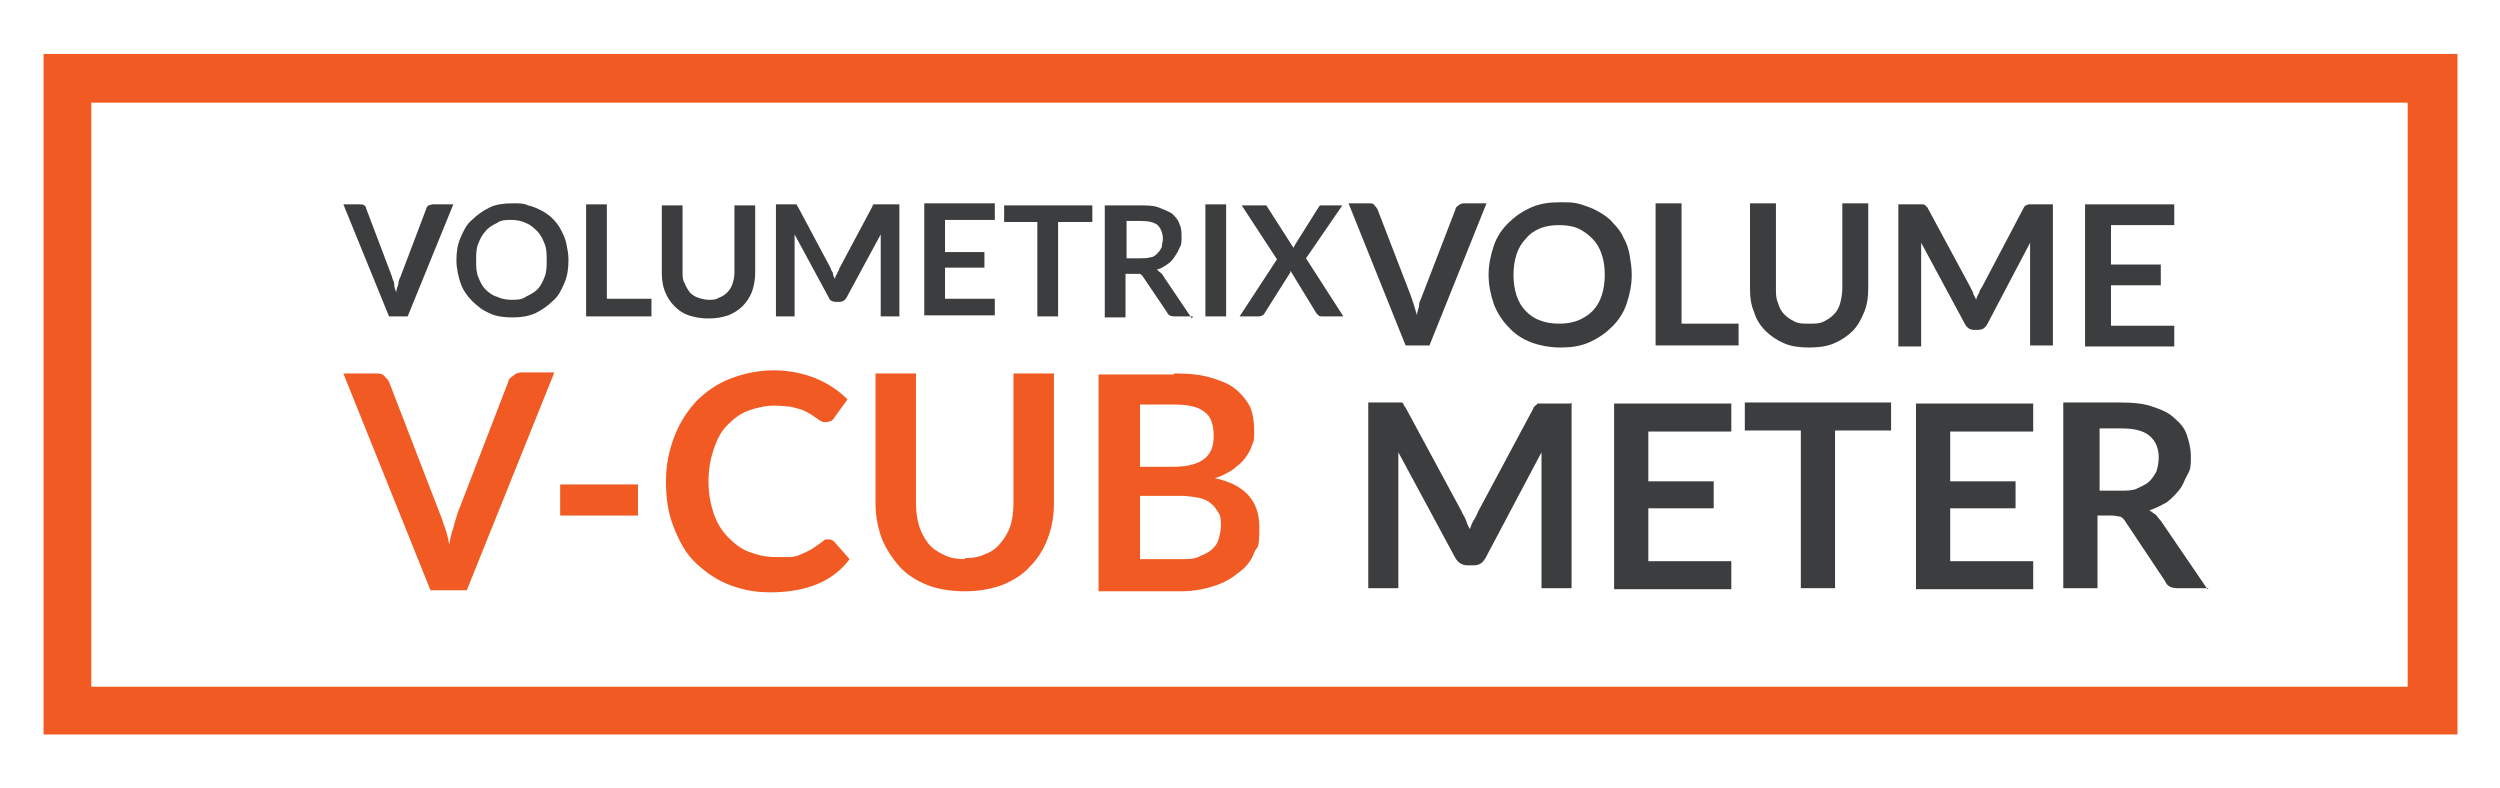
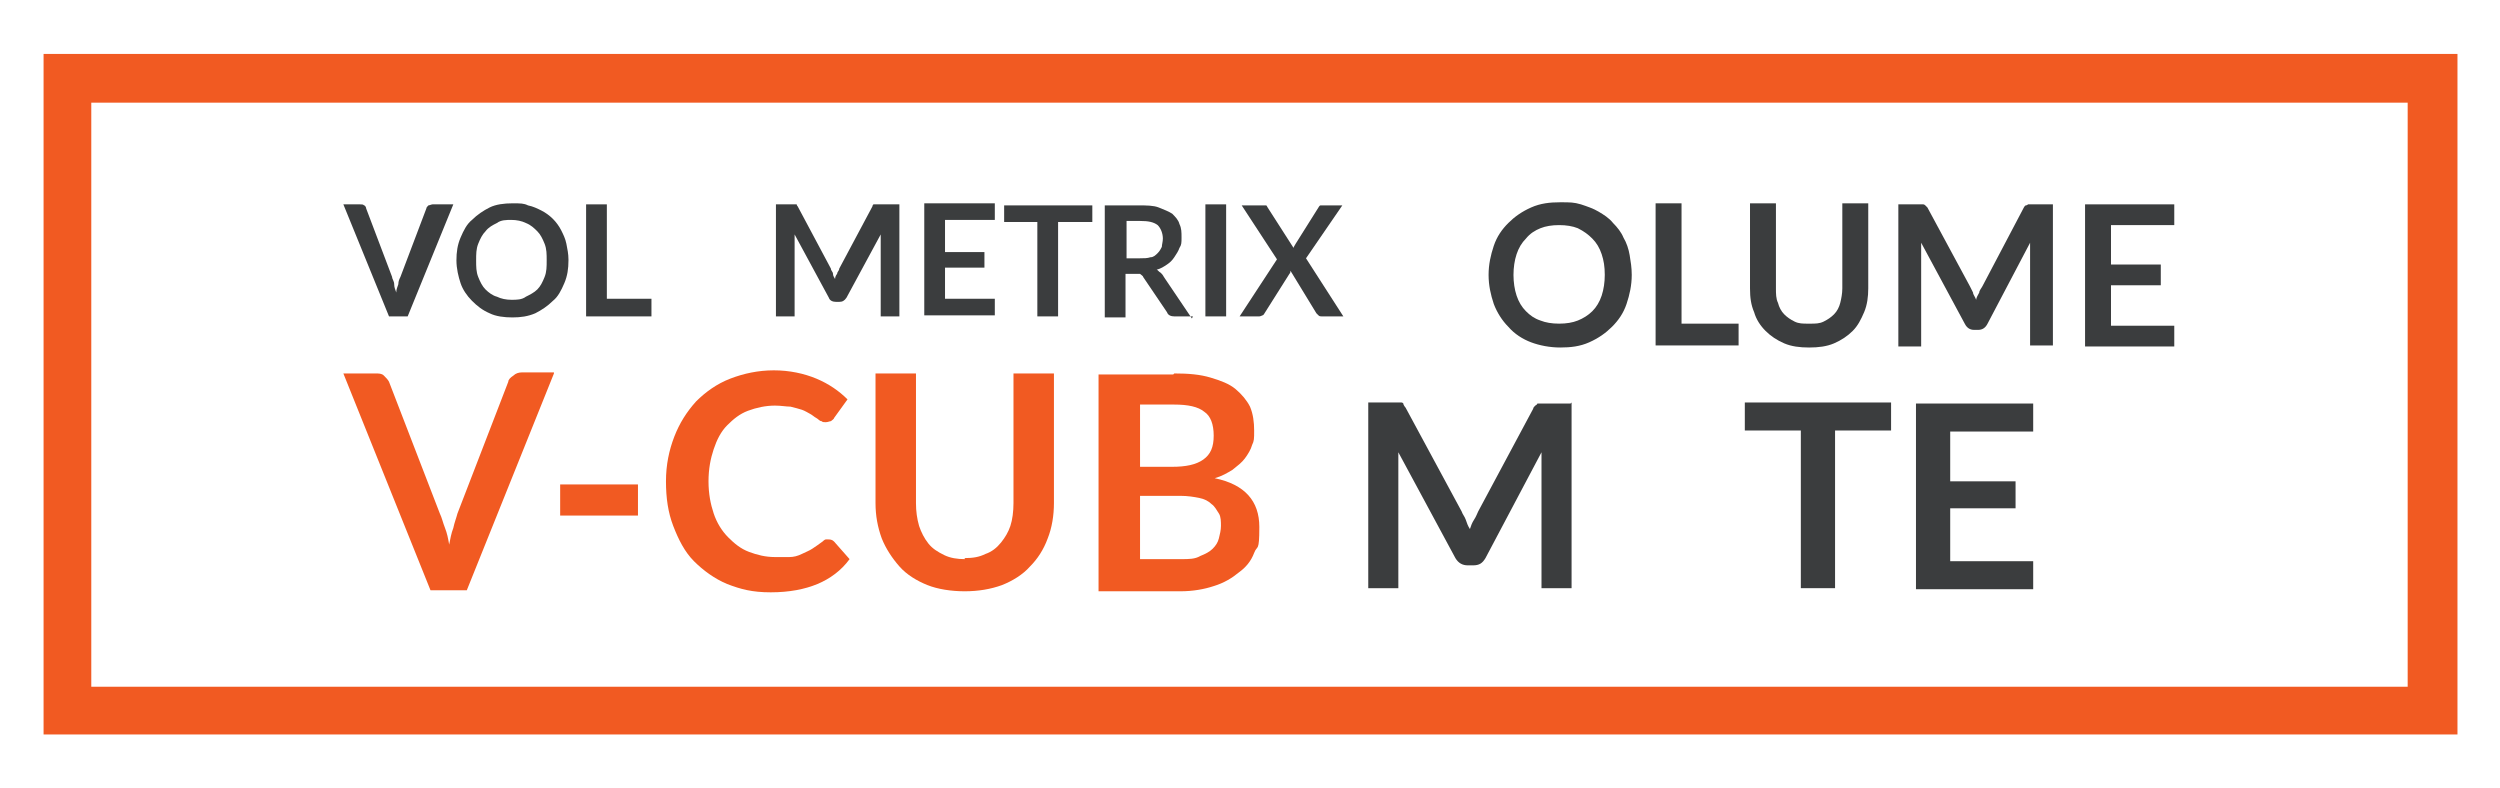
<svg xmlns="http://www.w3.org/2000/svg" id="Camada_1" version="1.1" viewBox="0 0 241 76">
  <defs>
    <style>
      .st0 {
        fill: #3b3d3e;
      }

      .st1 {
        fill: #f15a22;
      }

      .st2 {
        isolation: isolate;
      }
    </style>
  </defs>
  <path class="st1" d="M4.2,70.8h232.7V5.2H4.2v65.6ZM8.8,9.9h223.3v56.3H8.8V9.9Z" />
  <g>
    <g class="st2">
      <g class="st2">
        <path class="st0" d="M43.7,19.7l-4.4,10.8h-1.8l-4.4-10.8h1.6c.2,0,.3,0,.4.1.1,0,.2.2.2.3l2.5,6.6c0,.2.2.4.2.7,0,.3.1.5.2.8,0-.3.1-.5.2-.8,0-.3.1-.5.2-.7l2.5-6.6c0-.1.1-.2.2-.3.1,0,.3-.1.4-.1h1.6Z" />
        <path class="st0" d="M54.8,25.1c0,.8-.1,1.5-.4,2.2s-.6,1.3-1.1,1.7c-.5.5-1.1.9-1.7,1.2-.7.3-1.4.4-2.2.4s-1.6-.1-2.2-.4c-.7-.3-1.2-.7-1.7-1.2-.5-.5-.9-1.1-1.1-1.7s-.4-1.4-.4-2.2.1-1.5.4-2.2.6-1.3,1.1-1.7c.5-.5,1.1-.9,1.7-1.2s1.4-.4,2.2-.4,1.1,0,1.5.2c.5.1.9.3,1.3.5.4.2.8.5,1.1.8.3.3.6.7.8,1.1.2.4.4.8.5,1.3.1.5.2,1,.2,1.5ZM52.7,25.1c0-.6,0-1.1-.2-1.6-.2-.5-.4-.9-.7-1.2-.3-.3-.6-.6-1.1-.8-.4-.2-.9-.3-1.4-.3s-1,0-1.4.3c-.4.2-.8.4-1.1.8-.3.3-.5.7-.7,1.2-.2.5-.2,1-.2,1.6s0,1.1.2,1.6c.2.5.4.9.7,1.2.3.3.7.6,1.1.7.4.2.9.3,1.4.3s1,0,1.4-.3c.4-.2.8-.4,1.1-.7s.5-.7.7-1.2c.2-.5.2-1,.2-1.6Z" />
        <path class="st0" d="M62.8,28.8v1.7h-6.3v-10.8h2v9.1h4.3Z" />
-         <path class="st0" d="M68.3,28.9c.4,0,.7,0,1-.2.3-.1.6-.3.8-.5s.4-.5.5-.8c.1-.3.2-.7.2-1.1v-6.5h2v6.5c0,.6-.1,1.2-.3,1.8-.2.5-.5,1-.9,1.4-.4.4-.9.7-1.4.9-.6.2-1.2.3-1.9.3s-1.3-.1-1.9-.3c-.6-.2-1-.5-1.4-.9-.4-.4-.7-.9-.9-1.4s-.3-1.1-.3-1.8v-6.5h2v6.4c0,.4,0,.8.2,1.1.1.3.3.6.5.9.2.2.5.4.8.5.3.1.7.2,1,.2Z" />
        <path class="st0" d="M86.7,19.7v10.8h-1.8v-7c0-.3,0-.6,0-.9l-3.3,6.1c-.2.3-.4.4-.7.4h-.3c-.3,0-.6-.1-.7-.4l-3.3-6.1c0,.2,0,.3,0,.5,0,.2,0,.3,0,.4v7h-1.8v-10.8h1.5c0,0,.2,0,.2,0,0,0,.1,0,.2,0,0,0,0,0,.1,0,0,0,0,.1.1.2l3.2,6c0,.2.2.3.2.5s.1.3.2.5c0-.2.1-.4.2-.5,0-.2.2-.3.2-.5l3.2-6c0,0,0-.1.1-.2,0,0,0,0,.1,0,0,0,.1,0,.2,0,0,0,.1,0,.2,0h1.5Z" />
        <path class="st0" d="M91.1,21.3v3h3.8v1.5h-3.8v3h4.8v1.6h-6.8v-10.8h6.8v1.6h-4.8Z" />
        <path class="st0" d="M105.2,21.4h-3.2v9.1h-2v-9.1h-3.2v-1.6h8.5v1.6Z" />
        <path class="st0" d="M115,30.5h-1.8c-.3,0-.6-.1-.7-.4l-2.3-3.4c0-.1-.2-.2-.3-.3-.1,0-.3,0-.5,0h-.9v4.2h-2v-10.8h3.3c.7,0,1.4,0,1.9.2.5.2,1,.4,1.3.6.3.3.6.6.7,1,.2.4.2.8.2,1.3s0,.7-.2,1c-.1.3-.3.6-.5.9-.2.3-.4.5-.7.7-.3.2-.6.4-1,.5.1,0,.2.2.4.3.1.1.2.2.3.4l2.7,4ZM109.9,24.9c.4,0,.7,0,1-.1.3,0,.5-.2.7-.4.2-.2.3-.4.4-.6,0-.2.1-.5.1-.8,0-.5-.2-1-.5-1.3-.4-.3-.9-.4-1.7-.4h-1.3v3.6h1.3Z" />
        <path class="st0" d="M118.2,30.5h-2v-10.8h2v10.8Z" />
        <path class="st0" d="M129.4,30.5h-2c-.1,0-.2,0-.3-.1s-.1-.1-.2-.2l-2.5-4.1c0,.1,0,.2-.1.3l-2.4,3.8c0,0-.1.2-.2.2,0,0-.2.1-.3.1h-1.9l3.6-5.5-3.4-5.2h2c.1,0,.2,0,.3,0s.1,0,.2.2l2.5,3.9c0-.1.1-.2.2-.4l2.2-3.5c0,0,.1-.2.2-.2,0,0,.1,0,.2,0h1.9l-3.5,5.1,3.6,5.6Z" />
      </g>
    </g>
    <g class="st2">
      <g class="st2">
        <path class="st1" d="M53.4,36l-8.4,20.9h-3.5l-8.4-20.9h3.1c.3,0,.6,0,.8.2.2.2.4.4.5.6l4.9,12.7c.2.4.3.9.5,1.4s.3,1,.4,1.6c.1-.5.2-1.1.4-1.6.1-.5.3-1,.4-1.4l4.9-12.7c0-.2.2-.4.5-.6.2-.2.5-.3.8-.3h3.1Z" />
        <path class="st1" d="M54,46.7h7.5v3h-7.5v-3Z" />
        <path class="st1" d="M79.8,52c.2,0,.4,0,.6.2l1.5,1.7c-.8,1.1-1.9,1.9-3.1,2.4s-2.7.8-4.5.8-2.9-.3-4.2-.8c-1.2-.5-2.3-1.3-3.2-2.2s-1.5-2.1-2-3.4c-.5-1.3-.7-2.7-.7-4.3s.3-3,.8-4.3c.5-1.3,1.2-2.4,2.1-3.4.9-.9,2-1.7,3.3-2.2,1.3-.5,2.7-.8,4.2-.8s2.9.3,4.1.8c1.2.5,2.2,1.2,3,2l-1.3,1.8c0,.1-.2.2-.3.3-.1,0-.3.1-.5.1s-.3,0-.4-.1c-.2,0-.3-.2-.5-.3-.2-.1-.4-.3-.6-.4s-.5-.3-.8-.4c-.3-.1-.7-.2-1.1-.3-.4,0-.9-.1-1.5-.1-.9,0-1.8.2-2.6.5s-1.4.8-2,1.4-1,1.4-1.3,2.3c-.3.9-.5,1.9-.5,3.1s.2,2.2.5,3.1.8,1.7,1.4,2.3c.6.6,1.2,1.1,2,1.4.8.3,1.6.5,2.5.5s1,0,1.4,0,.8-.1,1.2-.3.7-.3,1-.5c.3-.2.6-.4,1-.7,0,0,.2-.2.3-.2s.2,0,.3,0Z" />
        <path class="st1" d="M93,53.8c.8,0,1.4-.1,2-.4.6-.2,1.1-.6,1.5-1.1.4-.5.7-1,.9-1.6.2-.6.3-1.4.3-2.2v-12.5h3.9v12.5c0,1.2-.2,2.4-.6,3.4-.4,1.1-1,2-1.7,2.7-.7.8-1.7,1.4-2.7,1.8-1.1.4-2.3.6-3.6.6s-2.6-.2-3.6-.6-2-1-2.7-1.8c-.7-.8-1.3-1.7-1.7-2.7-.4-1.1-.6-2.2-.6-3.4v-12.5h3.9v12.5c0,.8.1,1.5.3,2.2.2.6.5,1.2.9,1.7.4.5.9.8,1.5,1.1.6.3,1.3.4,2,.4Z" />
        <path class="st1" d="M113.2,36c1.4,0,2.5.1,3.5.4,1,.3,1.8.6,2.4,1.1.6.5,1.1,1.1,1.4,1.7.3.7.4,1.5.4,2.3s0,1-.2,1.4c-.1.4-.4.9-.7,1.3-.3.4-.7.7-1.2,1.1-.5.3-1,.6-1.7.8,2.9.6,4.3,2.2,4.3,4.7s-.2,1.7-.5,2.5c-.3.8-.8,1.4-1.5,1.9-.6.5-1.4,1-2.4,1.3-.9.3-2,.5-3.2.5h-7.9v-20.9h7.2ZM109.9,39v6h3.1c1.3,0,2.3-.2,3-.7.7-.5,1-1.2,1-2.3s-.3-1.9-.9-2.3c-.6-.5-1.6-.7-2.9-.7h-3.3ZM113.9,53.9c.7,0,1.3,0,1.8-.3.5-.2.9-.4,1.2-.7s.5-.6.6-1c.1-.4.2-.8.2-1.2s0-.9-.2-1.2-.4-.7-.7-.9c-.3-.3-.7-.5-1.2-.6-.5-.1-1.1-.2-1.8-.2h-3.9v6.1h3.9Z" />
      </g>
    </g>
    <g class="st2">
      <g class="st2">
-         <path class="st0" d="M143.3,19.6l-5.5,13.7h-2.3l-5.5-13.7h2c.2,0,.4,0,.5.2.1.1.2.2.3.4l3.2,8.3c.1.3.2.6.3.9s.2.7.3,1c0-.4.2-.7.2-1,0-.3.2-.6.3-.9l3.2-8.3c0-.1.1-.3.3-.4.1-.1.3-.2.5-.2h2.1Z" />
        <path class="st0" d="M157.3,26.5c0,1-.2,1.9-.5,2.8-.3.9-.8,1.6-1.4,2.2-.6.6-1.3,1.1-2.2,1.5s-1.8.5-2.8.5-2-.2-2.8-.5-1.6-.8-2.2-1.5c-.6-.6-1.1-1.4-1.4-2.2-.3-.9-.5-1.8-.5-2.8s.2-1.9.5-2.8.8-1.6,1.4-2.2c.6-.6,1.3-1.1,2.2-1.5s1.8-.5,2.8-.5,1.3,0,2,.2c.6.2,1.2.4,1.7.7.5.3,1,.6,1.4,1.1.4.4.8.9,1,1.4.3.5.5,1.1.6,1.7s.2,1.2.2,1.9ZM154.7,26.5c0-.8-.1-1.4-.3-2-.2-.6-.5-1.1-.9-1.5-.4-.4-.8-.7-1.4-1-.5-.2-1.1-.3-1.8-.3s-1.3.1-1.8.3c-.5.2-1,.5-1.4,1-.4.4-.7.9-.9,1.5-.2.6-.3,1.3-.3,2s.1,1.4.3,2c.2.6.5,1.1.9,1.5.4.4.8.7,1.4.9.5.2,1.1.3,1.8.3s1.3-.1,1.8-.3c.5-.2,1-.5,1.4-.9.4-.4.7-.9.9-1.5.2-.6.3-1.3.3-2Z" />
        <path class="st0" d="M167.6,31.2v2.1h-8v-13.7h2.5v11.6h5.5Z" />
        <path class="st0" d="M174.5,31.2c.5,0,.9,0,1.3-.2.4-.2.7-.4,1-.7s.5-.7.6-1.1.2-.9.2-1.4v-8.2h2.5v8.2c0,.8-.1,1.6-.4,2.3-.3.7-.6,1.3-1.1,1.8s-1.1.9-1.8,1.2-1.5.4-2.4.4-1.7-.1-2.4-.4-1.3-.7-1.8-1.2-.9-1.1-1.1-1.8c-.3-.7-.4-1.4-.4-2.3v-8.2h2.5v8.2c0,.5,0,1,.2,1.4.1.4.3.8.6,1.1.3.3.6.5,1,.7.4.2.8.2,1.3.2Z" />
        <path class="st0" d="M197.9,19.6v13.7h-2.2v-8.8c0-.4,0-.7,0-1.1l-4.1,7.8c-.2.4-.5.6-.9.6h-.4c-.4,0-.7-.2-.9-.6l-4.2-7.8c0,.2,0,.4,0,.6s0,.4,0,.6v8.8h-2.2v-13.7h1.9c.1,0,.2,0,.3,0,0,0,.2,0,.2,0,0,0,.1,0,.2.1s.1.1.2.2l4.1,7.6c.1.2.2.4.3.6,0,.2.2.4.3.7,0-.2.2-.5.3-.7,0-.2.2-.4.3-.6l4-7.6c0,0,.1-.2.2-.2,0,0,.1,0,.2-.1,0,0,.1,0,.2,0,0,0,.2,0,.3,0h1.9Z" />
        <path class="st0" d="M203.5,21.7v3.8h4.8v2h-4.8v3.9h6.1v2h-8.6v-13.7h8.6v2h-6.1Z" />
      </g>
      <g class="st2">
        <path class="st0" d="M151.5,38.8v17.9h-2.9v-11.6c0-.5,0-1,0-1.5l-5.4,10.2c-.3.5-.6.7-1.2.7h-.5c-.5,0-.9-.2-1.2-.7l-5.5-10.2c0,.3,0,.5,0,.8s0,.5,0,.7v11.6h-2.9v-17.9h2.5c.1,0,.3,0,.4,0s.2,0,.3,0c0,0,.2,0,.2.2,0,0,.1.2.2.3l5.4,10c.1.3.3.5.4.8.1.3.2.6.4.9.1-.3.2-.6.4-.9s.3-.6.4-.8l5.3-9.9c0-.1.1-.2.2-.3,0,0,.2-.1.2-.2,0,0,.2,0,.3,0s.2,0,.4,0h2.5Z" />
-         <path class="st0" d="M158.9,41.4v5h6.3v2.6h-6.3v5.1h8v2.7h-11.3v-17.9h11.3v2.7h-8Z" />
        <path class="st0" d="M182.3,41.5h-5.4v15.2h-3.3v-15.2h-5.4v-2.7h14.1v2.7Z" />
        <path class="st0" d="M188,41.4v5h6.3v2.6h-6.3v5.1h8v2.7h-11.3v-17.9h11.3v2.7h-8Z" />
-         <path class="st0" d="M212.9,56.7h-3c-.6,0-1-.2-1.2-.7l-3.8-5.7c-.1-.2-.3-.4-.5-.5-.2,0-.4-.1-.8-.1h-1.4v7h-3.3v-17.9h5.5c1.2,0,2.3.1,3.1.4.9.3,1.6.6,2.1,1.1.6.5,1,1,1.2,1.6s.4,1.3.4,2.1,0,1.2-.3,1.7-.4,1-.8,1.5-.7.8-1.2,1.2c-.5.3-1.1.6-1.7.8.2.1.4.3.6.4.2.2.3.4.5.6l4.5,6.6ZM204.4,47.3c.6,0,1.2,0,1.6-.2s.9-.4,1.2-.7c.3-.3.5-.6.7-1,.1-.4.2-.8.2-1.3,0-.9-.3-1.6-.9-2.1-.6-.5-1.5-.7-2.7-.7h-2.1v6h2.1Z" />
      </g>
    </g>
  </g>
</svg>